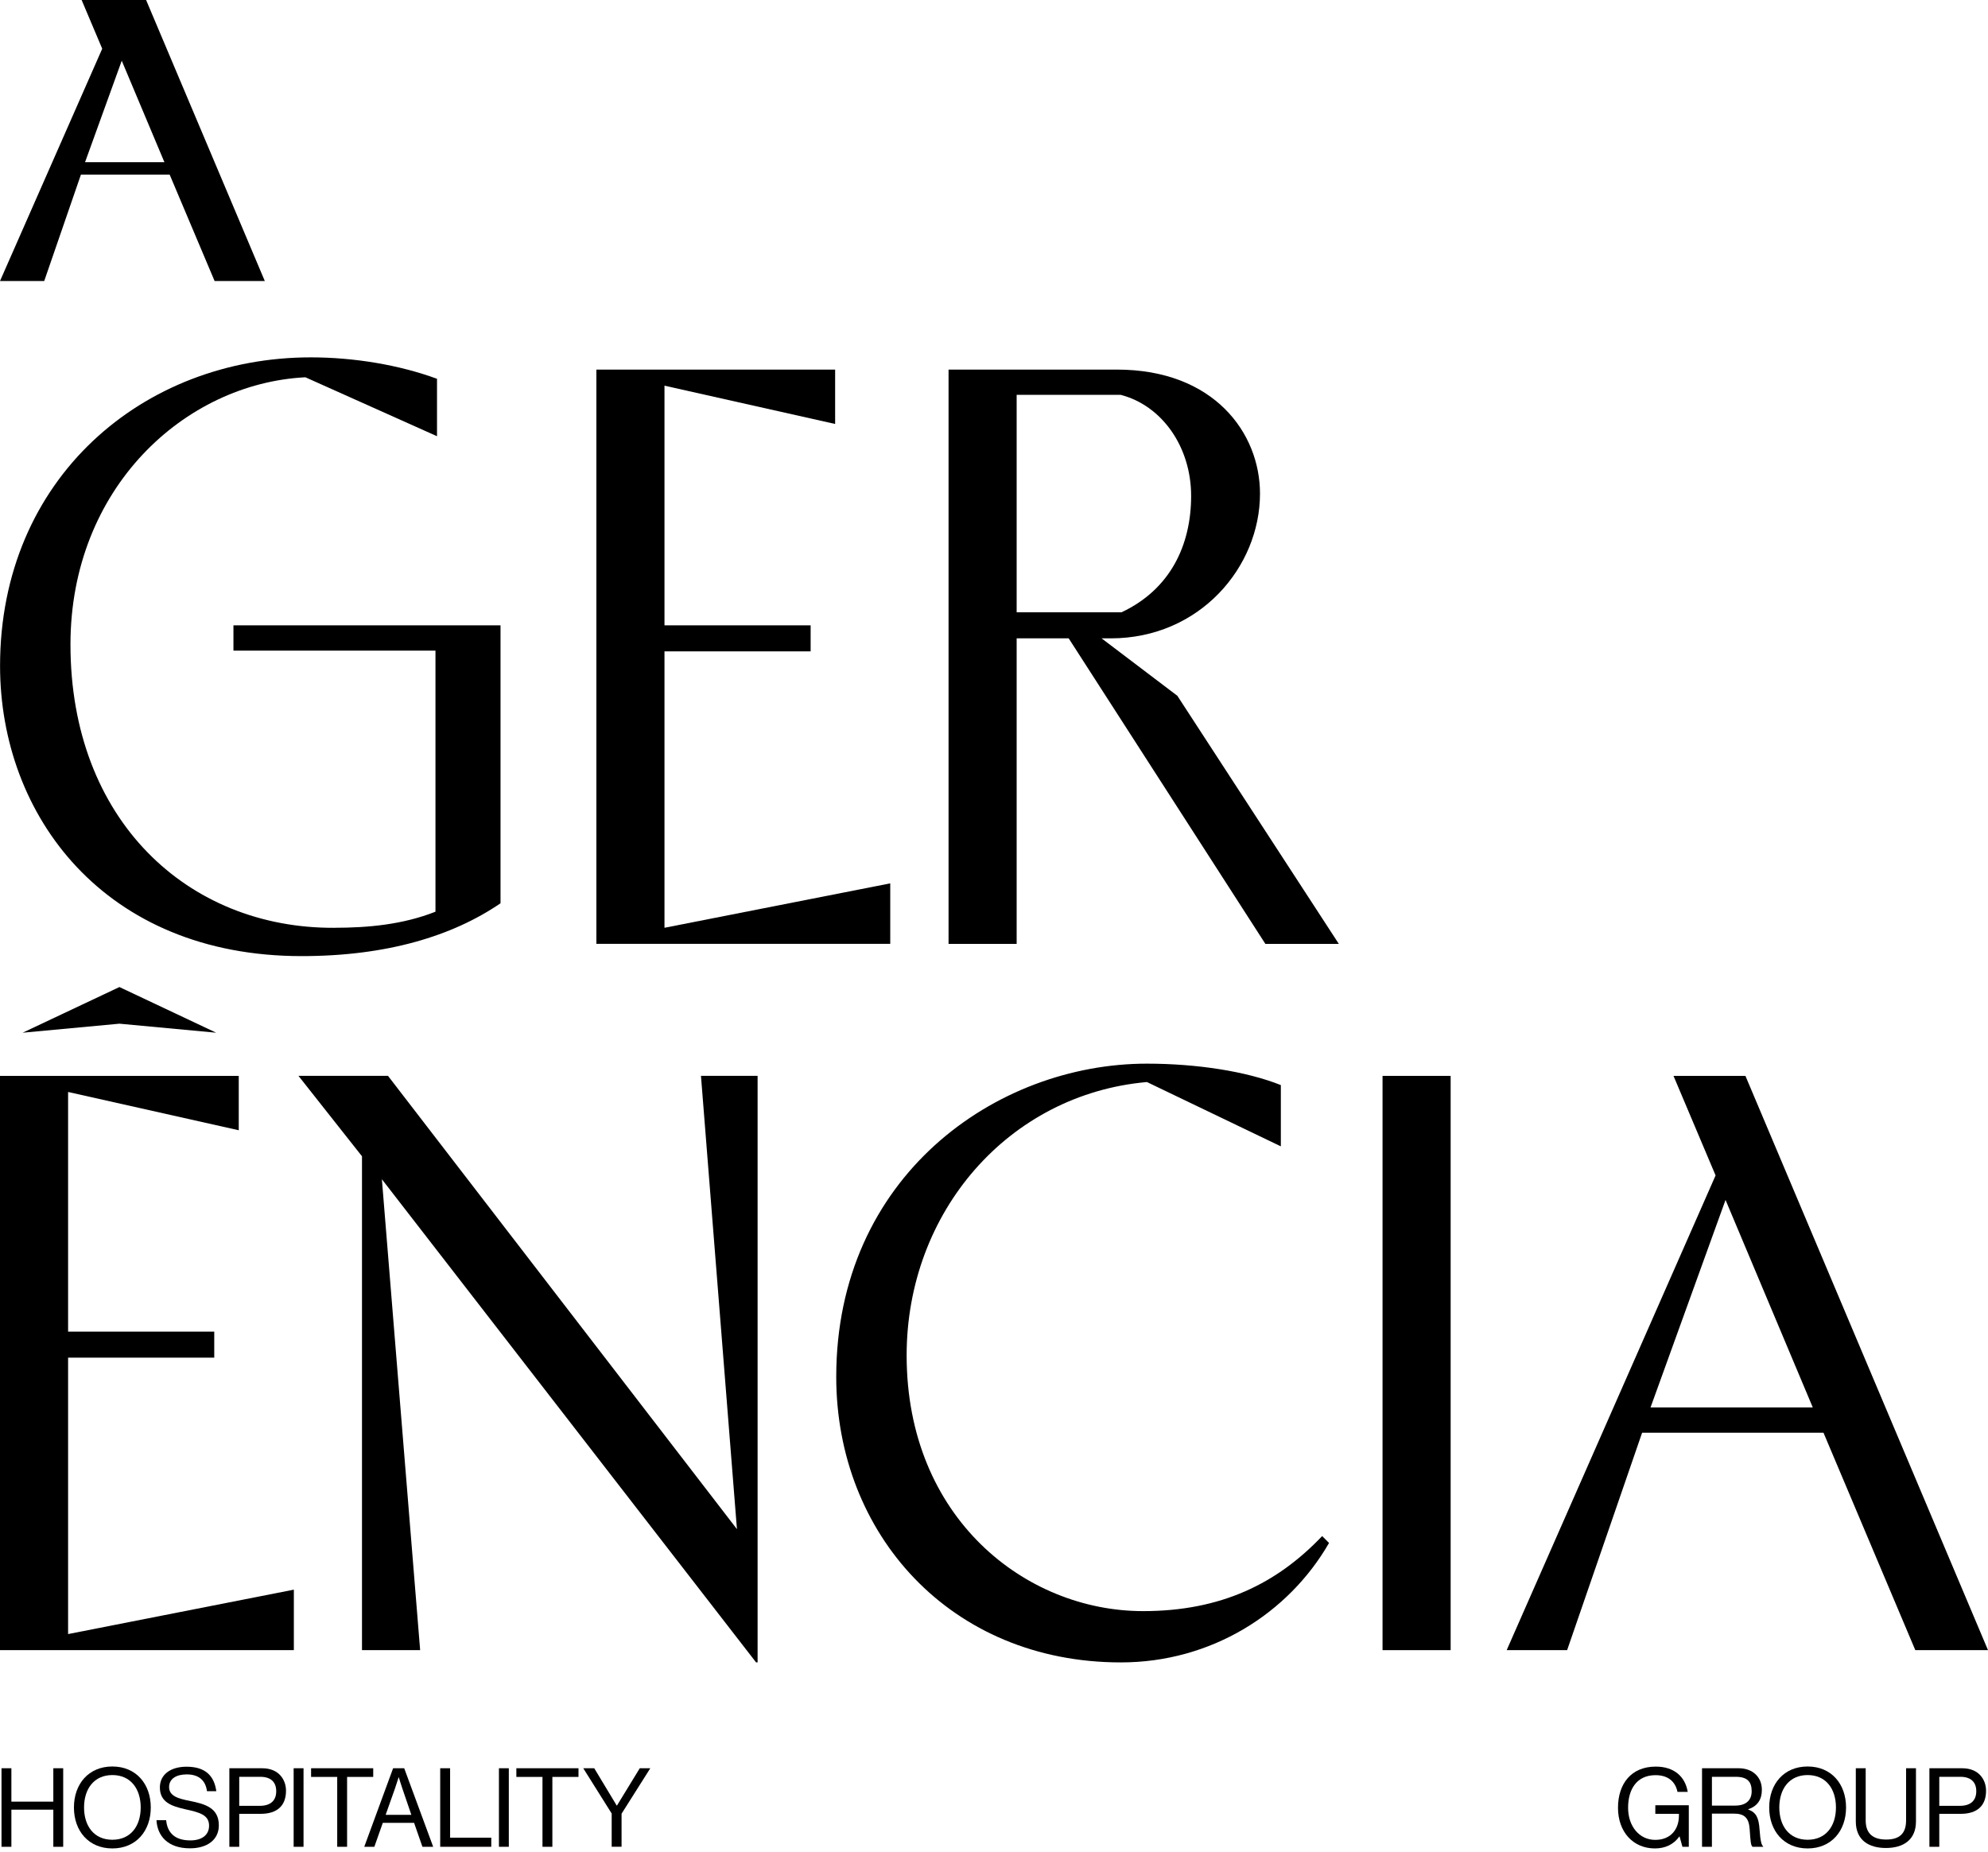
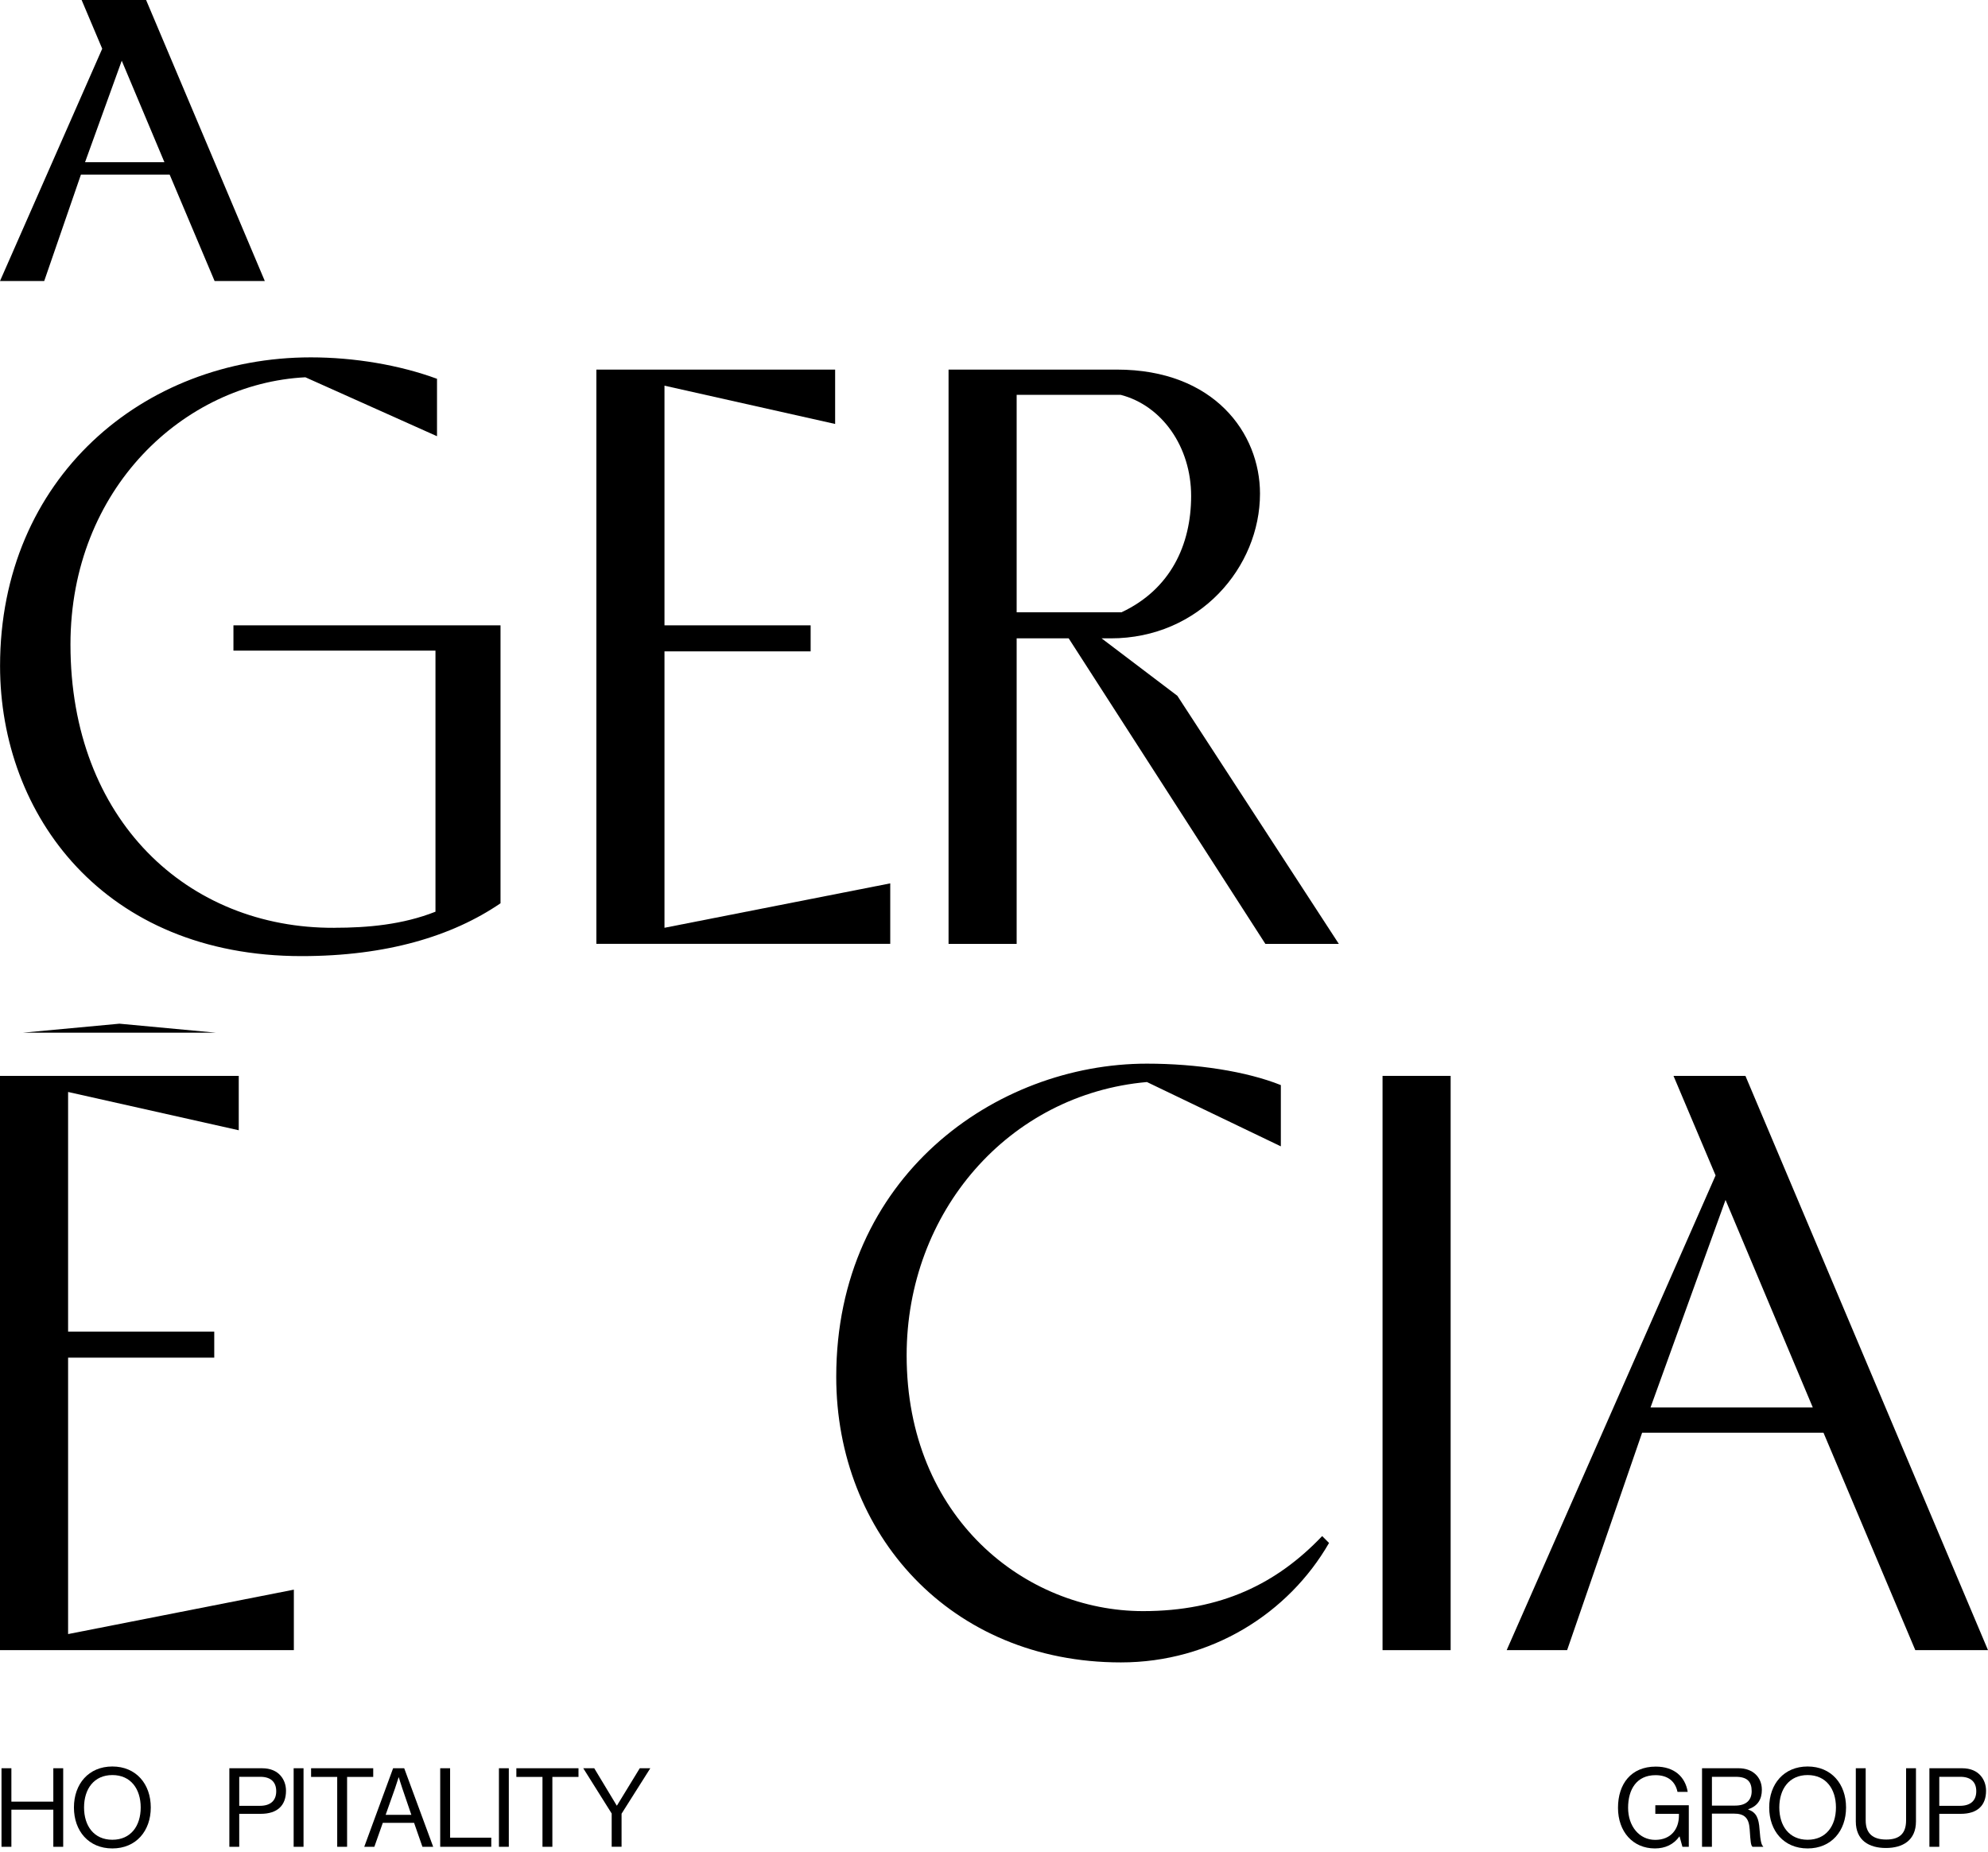
<svg xmlns="http://www.w3.org/2000/svg" width="263" height="245" viewBox="0 0 263 245" fill="none">
  <path d="M0.199 233.93H1.506V238.348H7.054V233.93H8.361V244.323H7.054V239.411H1.506V244.323H0.199V233.93Z" fill="black" />
  <path d="M9.781 239.119C9.781 236.009 11.727 233.698 14.864 233.698C18.001 233.698 19.947 236.009 19.947 239.119C19.947 242.228 18.001 244.539 14.864 244.539C11.727 244.539 9.781 242.228 9.781 239.119ZM18.614 239.119C18.614 236.677 17.306 234.832 14.867 234.832C12.427 234.832 11.12 236.677 11.12 239.119C11.12 241.56 12.427 243.391 14.867 243.391C17.306 243.391 18.614 241.56 18.614 239.119Z" fill="black" />
-   <path d="M20.701 240.804H21.979C22.154 242.562 23.228 243.477 25.189 243.477C26.627 243.477 27.658 242.823 27.658 241.53C27.658 240.106 26.409 239.772 24.55 239.365C22.72 238.958 21.151 238.435 21.151 236.473C21.151 234.758 22.575 233.727 24.68 233.727C27.28 233.727 28.355 235.049 28.616 236.967H27.382C27.193 235.485 26.234 234.744 24.709 234.744C23.301 234.744 22.371 235.34 22.371 236.415C22.371 237.592 23.533 237.941 25.087 238.246C27.106 238.653 28.95 239.147 28.95 241.487C28.95 243.434 27.367 244.524 25.131 244.524C22.212 244.524 20.817 242.896 20.701 240.804Z" fill="black" />
  <path d="M30.342 233.931H34.67C35.759 233.931 36.601 234.294 37.139 234.933C37.574 235.442 37.836 236.125 37.836 236.91C37.836 238.813 36.746 239.961 34.481 239.961H31.649V244.321H30.342V233.928V233.931ZM31.649 238.901H34.379C35.846 238.901 36.543 238.159 36.543 236.968C36.543 235.718 35.773 235.064 34.452 235.064H31.649V238.901Z" fill="black" />
  <path d="M38.848 233.93H40.155V244.323H38.848V233.93Z" fill="black" />
  <path d="M41.152 233.93H49.375V235.078H45.918V244.322H44.611V235.078H41.155V233.93H41.152Z" fill="black" />
  <path d="M52.007 233.93H53.474L57.308 244.322H55.885L54.781 241.154H50.642L49.524 244.322H48.188L52.007 233.93ZM51.019 240.091H54.418L53.227 236.604C53.024 236.022 52.762 235.136 52.762 235.136H52.733C52.733 235.136 52.457 236.008 52.254 236.604L51.019 240.091Z" fill="black" />
  <path d="M58.239 233.93H59.546V243.116H64.992V244.322H58.236V233.93H58.239Z" fill="black" />
  <path d="M66.006 233.93H67.313V244.322H66.006V233.93Z" fill="black" />
  <path d="M68.309 233.93H76.531V235.078H73.075V244.322H71.767V235.078H68.311V233.93H68.309Z" fill="black" />
  <path d="M80.922 239.918L77.16 233.928H78.612L81.59 238.869H81.619L84.639 233.928H86.034L82.229 239.944V244.318H80.922V239.915V239.918Z" fill="black" />
  <path d="M222.201 242.955H222.172C221.416 244.016 220.298 244.539 218.933 244.539C216.014 244.539 214.051 242.316 214.051 239.162C214.051 236.009 215.779 233.713 219.047 233.713C221.457 233.713 222.939 235.021 223.273 237.055H221.922C221.632 235.675 220.659 234.846 219.018 234.846C216.52 234.846 215.387 236.721 215.387 239.162C215.387 241.604 216.868 243.406 218.974 243.406C221.08 243.406 222.111 241.952 222.111 240.209V239.962H218.989V238.828H223.418V244.324H222.576L222.198 242.958L222.201 242.955Z" fill="black" />
  <path d="M225.168 233.931H230.019C231.848 233.931 233.083 235.079 233.083 236.779C233.083 238.043 232.531 238.944 231.282 239.351V239.395C232.342 239.772 232.676 240.499 232.778 242.039C232.894 243.711 233.068 244.132 233.257 244.263V244.321H231.849C231.631 244.132 231.587 243.74 231.471 241.996C231.369 240.47 230.759 239.932 229.365 239.932H226.475V244.321H225.168V233.928V233.931ZM226.477 238.871H229.556C231.009 238.871 231.735 238.145 231.735 236.968C231.735 235.704 231.154 235.064 229.629 235.064H226.477V238.871Z" fill="black" />
  <path d="M234.055 239.119C234.055 236.009 236.001 233.698 239.138 233.698C242.275 233.698 244.221 236.009 244.221 239.119C244.221 242.228 242.275 244.539 239.138 244.539C236.001 244.539 234.055 242.228 234.055 239.119ZM242.885 239.119C242.885 236.677 241.578 234.832 239.138 234.832C236.698 234.832 235.391 236.677 235.391 239.119C235.391 241.56 236.698 243.391 239.138 243.391C241.578 243.391 242.885 241.56 242.885 239.119Z" fill="black" />
  <path d="M245.512 240.964V233.928H246.819V240.833C246.819 242.606 247.821 243.362 249.535 243.362C251.248 243.362 252.163 242.606 252.163 240.833V233.928H253.47V240.964C253.47 243.478 251.713 244.481 249.491 244.481C247.269 244.481 245.512 243.478 245.512 240.964Z" fill="black" />
  <path d="M255.248 233.931H259.576C260.665 233.931 261.507 234.294 262.045 234.933C262.48 235.442 262.742 236.125 262.742 236.91C262.742 238.813 261.653 239.961 259.387 239.961H256.555V244.321H255.248V233.928V233.931ZM256.555 238.901H259.285C260.752 238.901 261.449 238.159 261.449 236.968C261.449 235.718 260.68 235.064 259.358 235.064H256.555V238.901Z" fill="black" />
  <path d="M0 37.177L13.523 6.445L10.798 0H19.328L35.032 37.177H28.39L22.445 23.101H10.706L5.85 37.177H0ZM21.753 21.463L16.106 8.031L11.25 21.463H21.753Z" fill="black" />
  <path d="M44.247 122.74C48.599 122.74 53.256 122.336 57.61 120.614V86.072H30.883V82.729H66.215V119.5C59.837 123.854 51.131 126.489 39.895 126.489C13.775 126.489 0.008 107.85 0.008 88.099C0.008 63.281 18.938 47.277 41.11 47.277C46.88 47.277 52.854 48.289 57.814 50.113V57.71L40.401 49.912C24.406 50.723 9.322 64.601 9.322 85.265C9.322 108.463 24.81 122.847 44.247 122.745V122.74Z" fill="black" />
  <path d="M87.91 122.74L117.774 116.865V124.867H78.898V48.895H110.483V56.088L87.907 51.023V82.729H107.242V86.173H87.907V122.743L87.91 122.74Z" fill="black" />
  <path d="M125.488 48.895H147.759C160.617 48.895 166.69 57.301 166.69 65.306C166.69 75.03 158.692 84.451 146.948 84.451H145.733L155.756 92.049L177.117 124.869H167.399L141.381 84.451H134.497V124.869H125.488V48.895ZM134.497 52.237V81.005H148.367C154.846 77.965 157.579 72.09 157.579 65.609C157.579 59.127 153.733 53.656 148.265 52.237H134.497Z" fill="black" />
  <path d="M9.011 216.18L38.875 210.304V218.307H0V142.334H31.585V149.528L9.009 144.463V176.169H28.344V179.613H9.009V216.183L9.011 216.18Z" fill="black" />
-   <path d="M50.521 156.008L55.583 218.306H47.888V152.969L39.486 142.332H51.33L97.493 202.299L92.734 142.332H100.226V219.924H100.023L50.519 156.006L50.521 156.008Z" fill="black" />
  <path d="M175.825 204.126C170.458 213.445 160.234 219.929 148.289 219.929C125.713 219.929 110.629 202.912 110.629 182.146C110.629 155.708 131.685 140.716 151.731 140.716C158.312 140.716 164.891 141.729 169.447 143.552V151.656L151.731 143.148C133.408 144.768 119.943 160.368 119.943 179.31C119.943 200.786 135.635 213.143 151.225 213.143C161.551 213.143 168.941 209.495 174.914 203.215L175.825 204.126Z" fill="black" />
  <path d="M182.902 218.307V142.334H191.911V218.307H182.902Z" fill="black" />
  <path d="M199.324 218.307L226.961 155.503L221.394 142.334H230.909L263 218.307H253.383L241.235 189.539H217.243L207.321 218.307H199.324ZM239.819 186.196L228.278 158.746L218.356 186.196H239.819Z" fill="black" />
-   <path d="M28.603 136.623L15.799 135.429L2.994 136.623L15.799 130.581L28.603 136.623Z" fill="black" />
+   <path d="M28.603 136.623L15.799 135.429L2.994 136.623L28.603 136.623Z" fill="black" />
</svg>